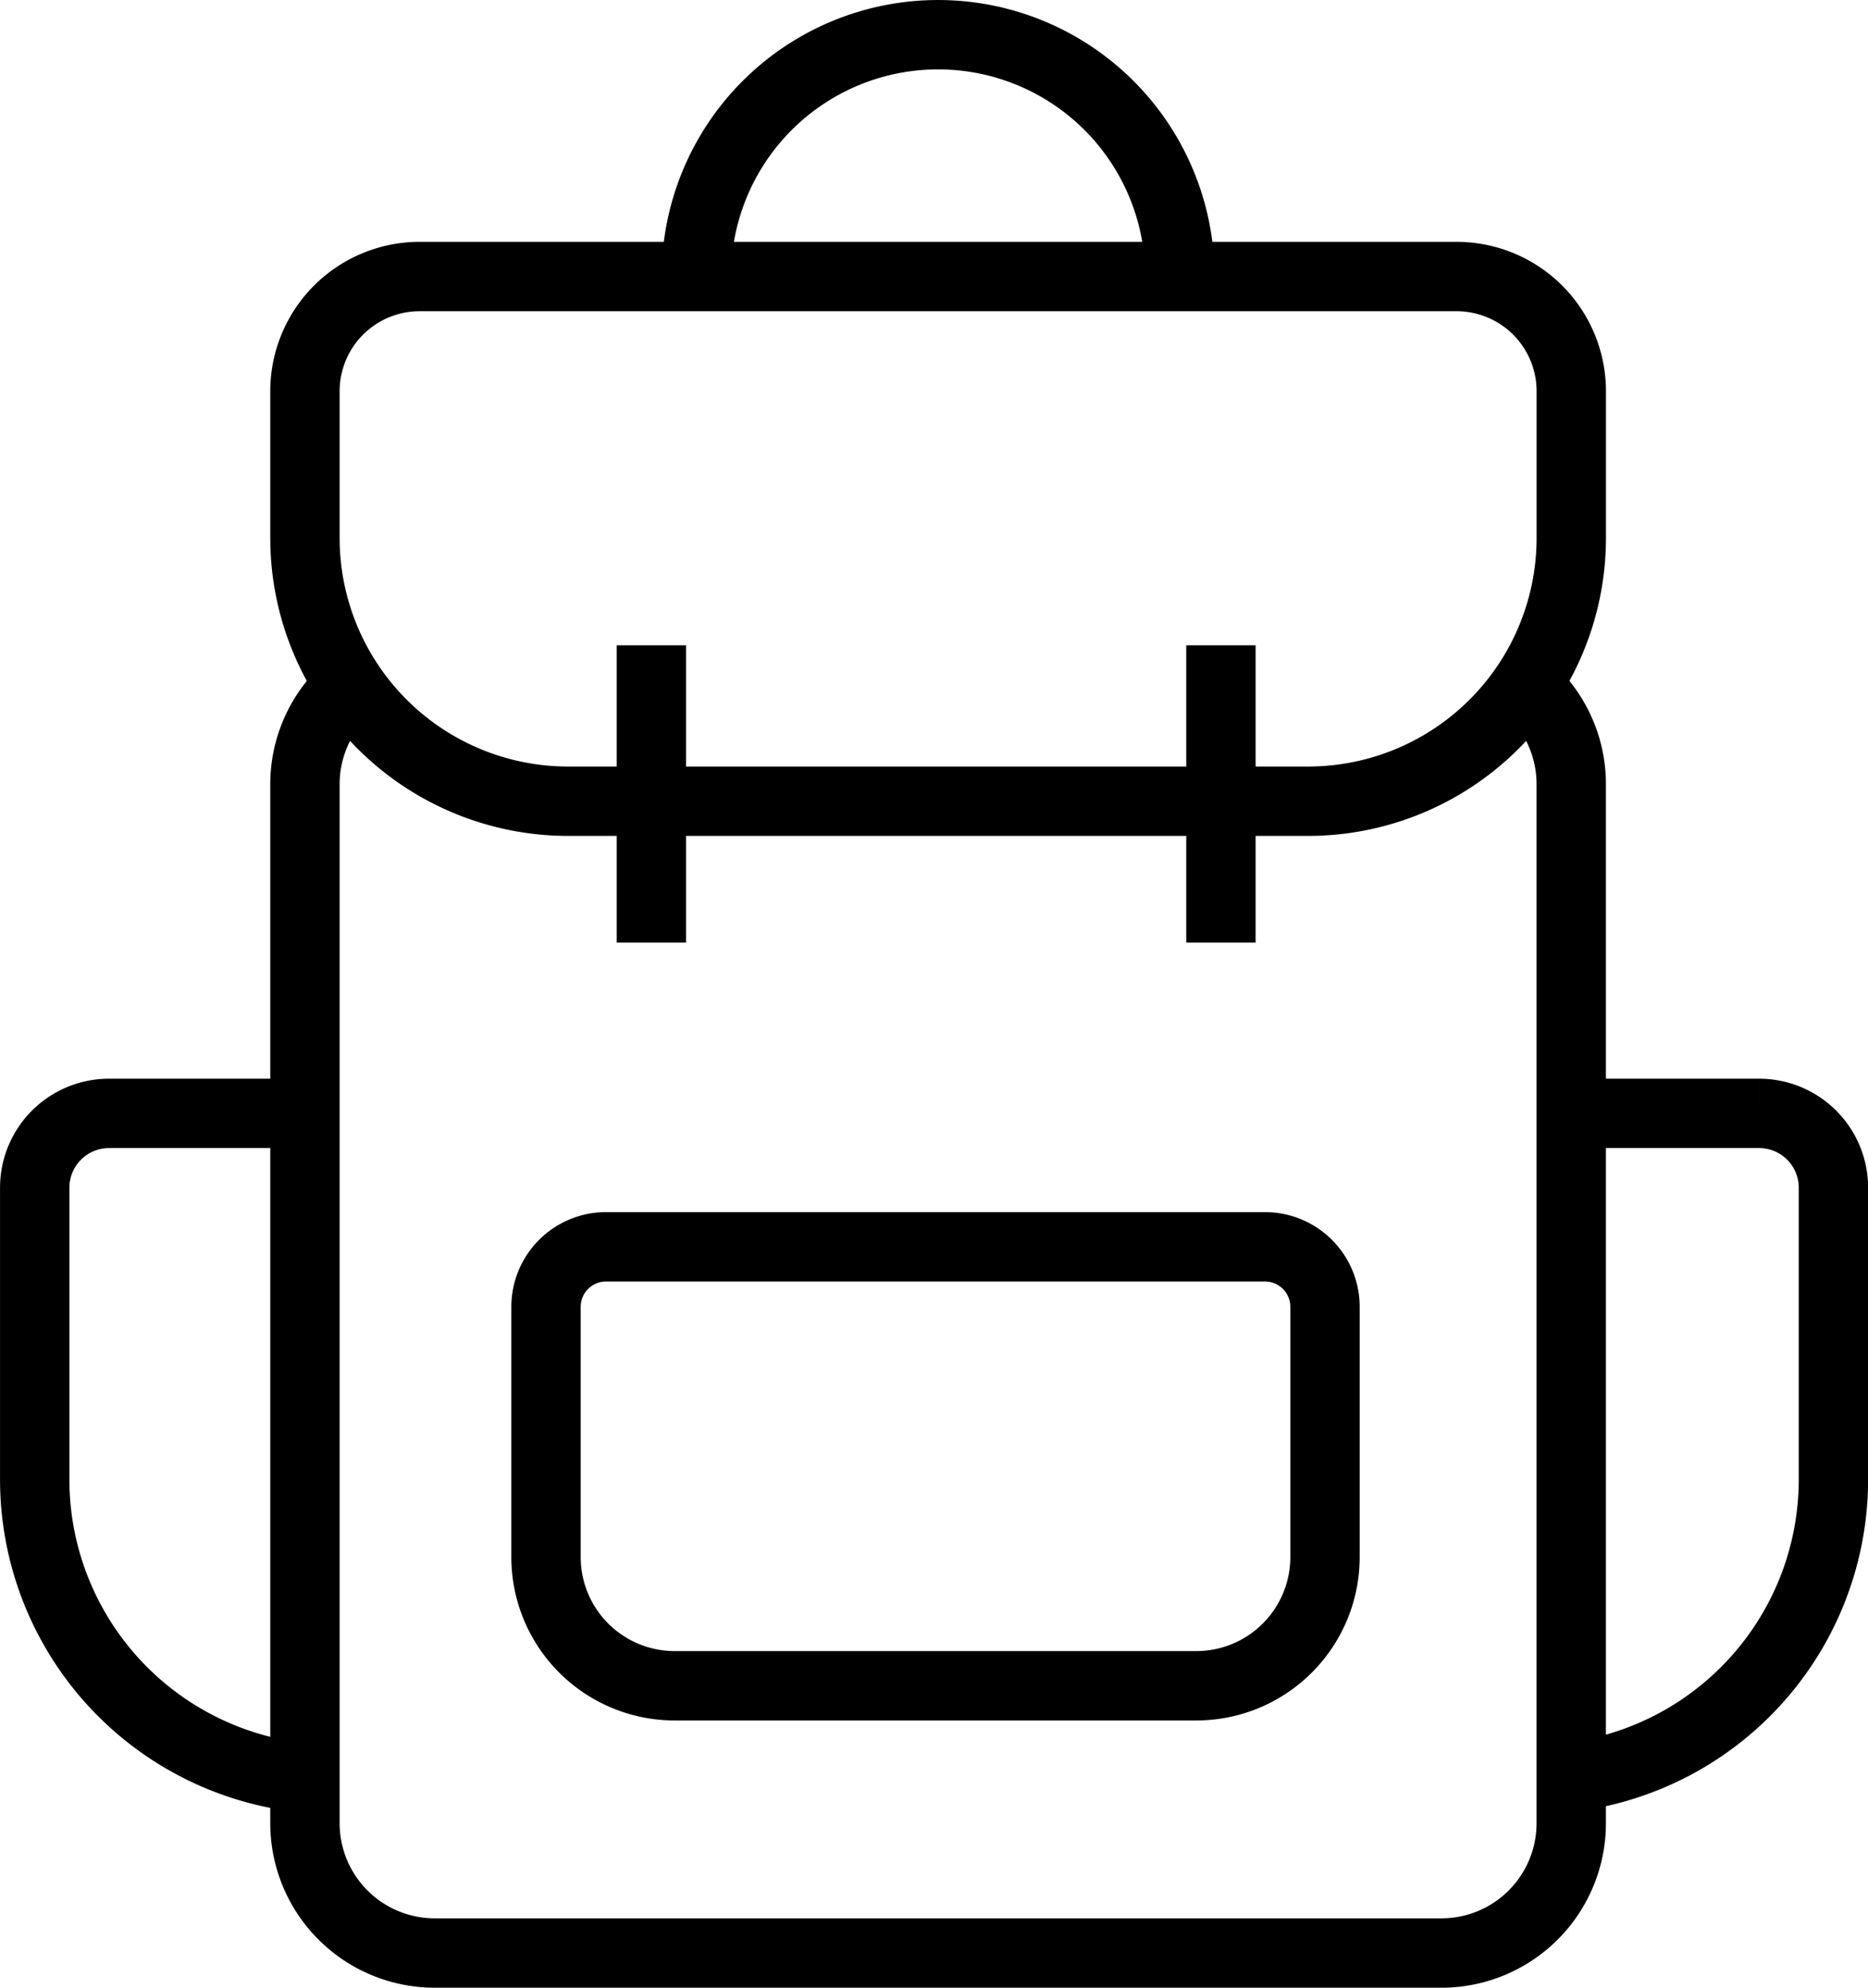
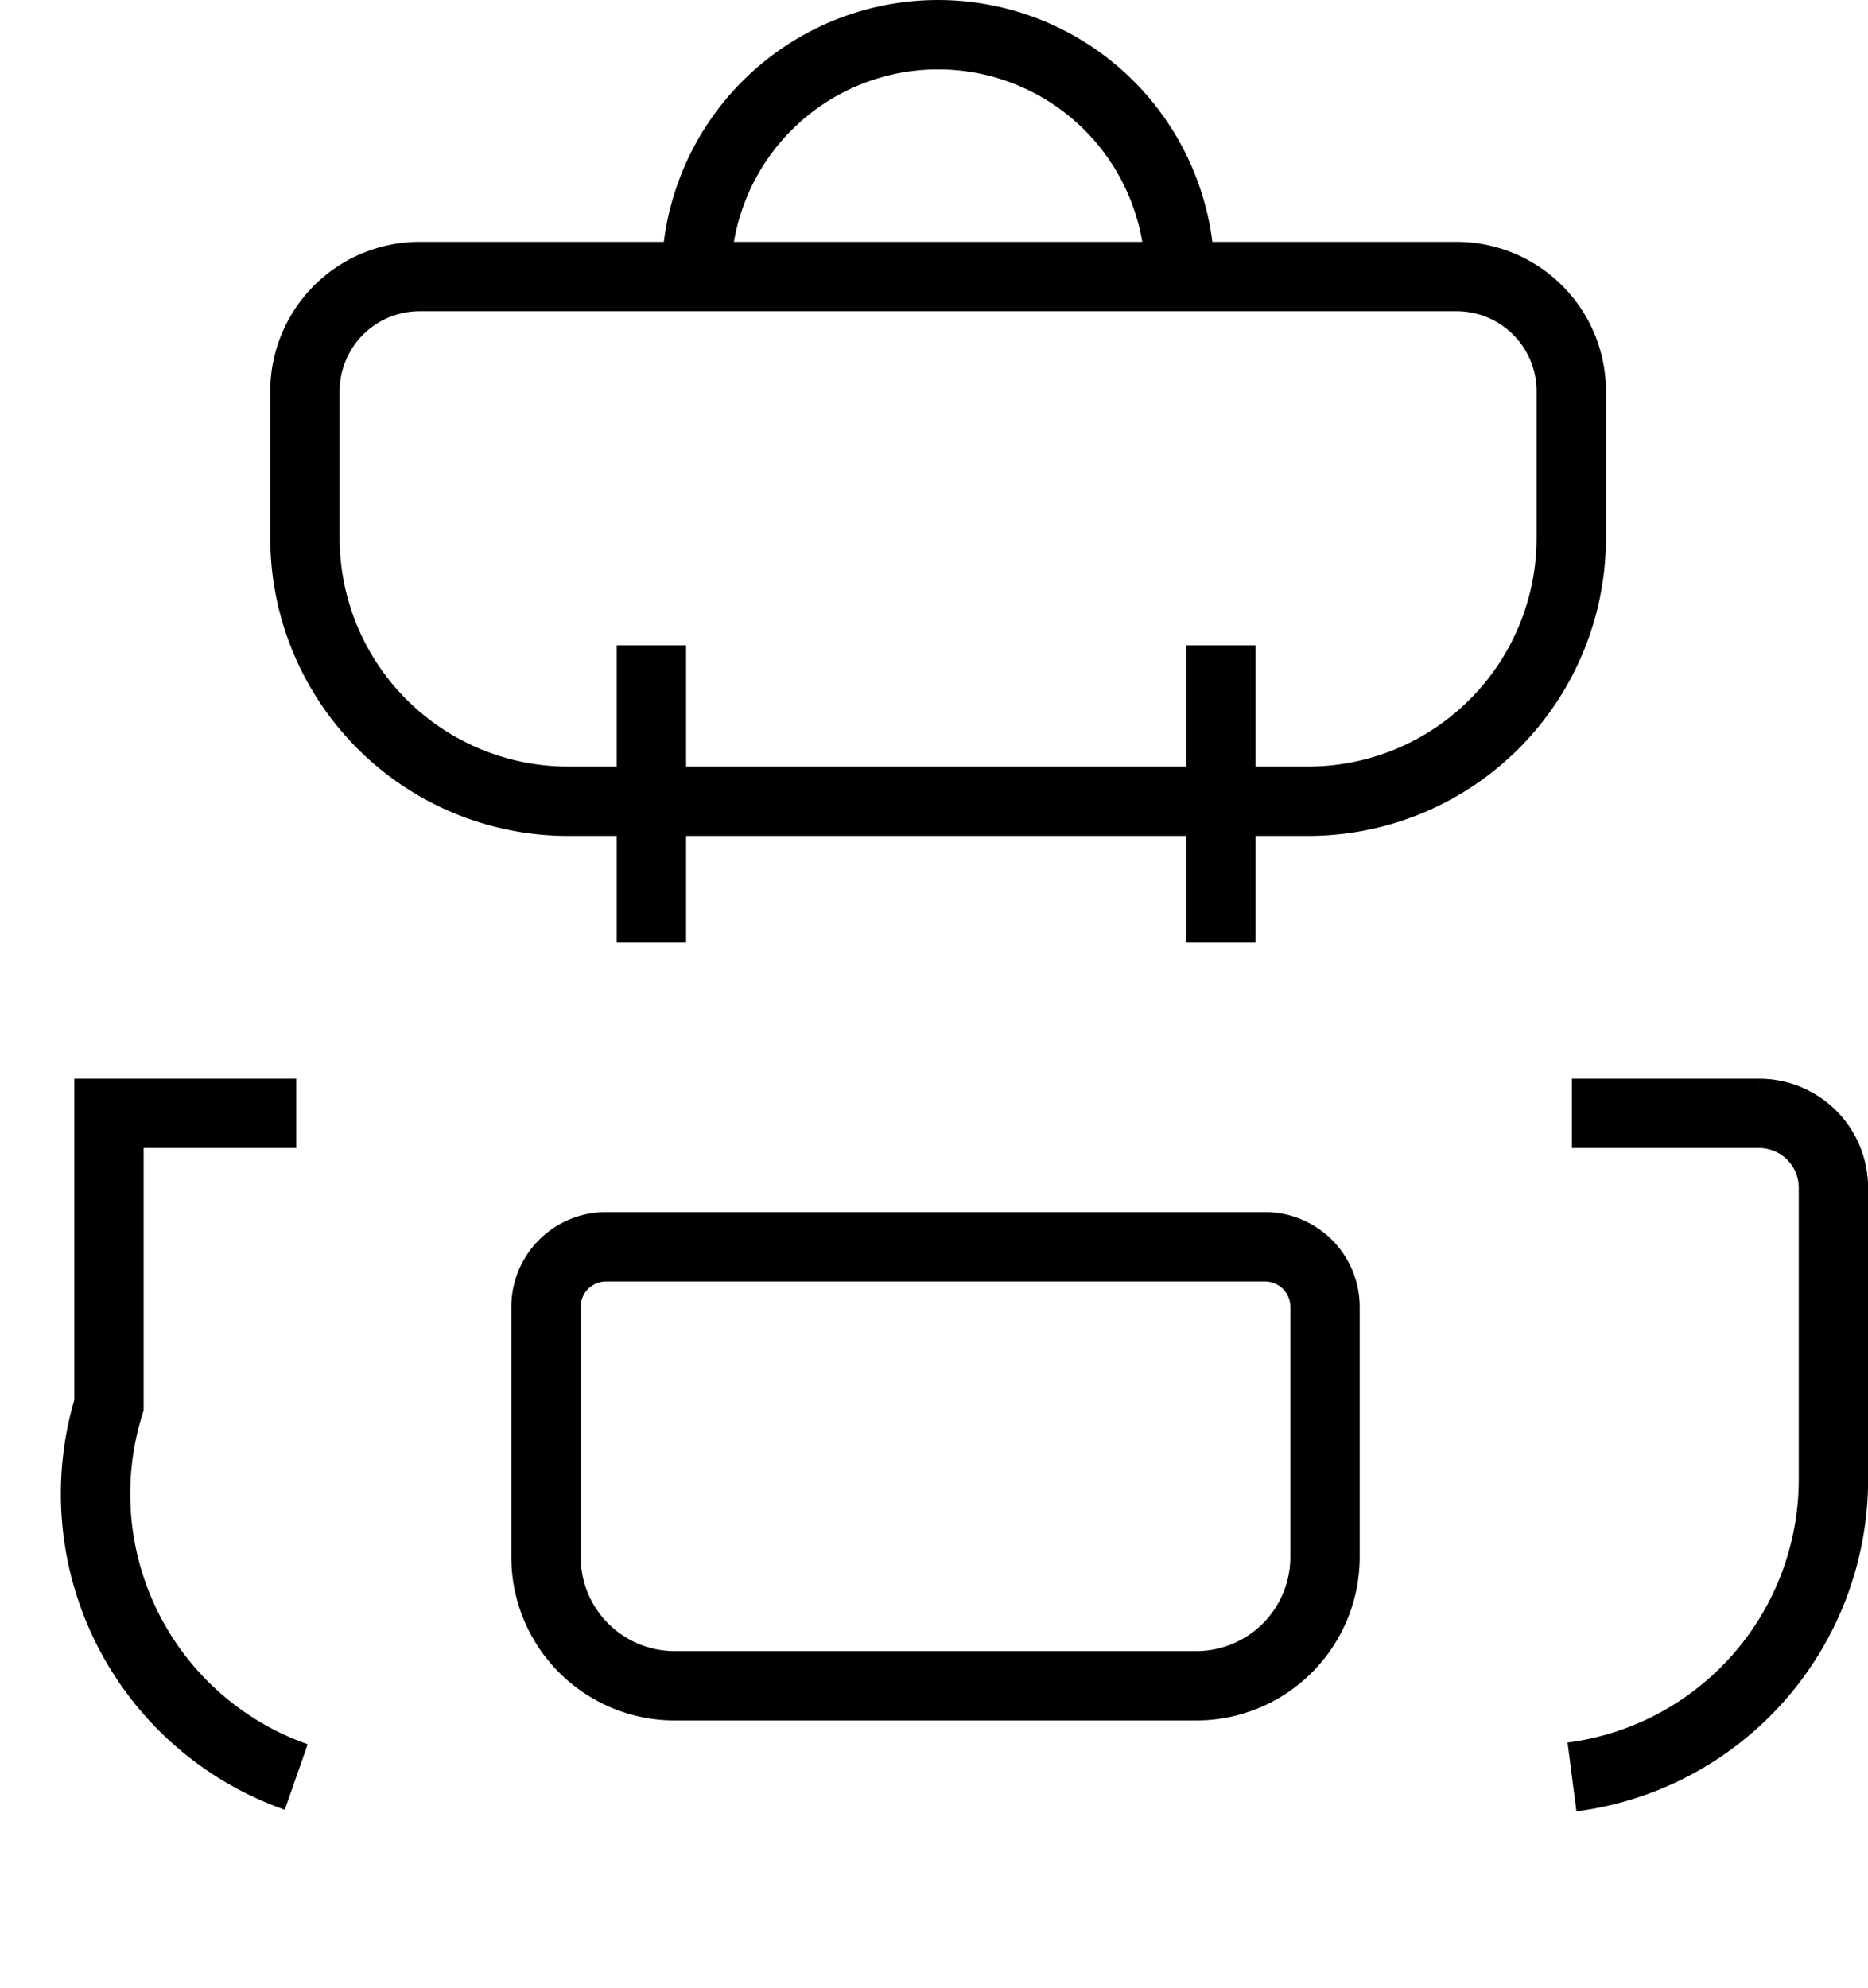
<svg xmlns="http://www.w3.org/2000/svg" width="53.863" height="57.302" viewBox="0 0 53.863 57.302">
  <g transform="translate(-739.058 -858.273)">
-     <path d="M783.056,878.04a3.733,3.733,0,0,1,1.308,2.843v29.949a3.743,3.743,0,0,1-3.743,3.743H751.595a3.743,3.743,0,0,1-3.744-3.743V880.883a3.729,3.729,0,0,1,1-2.544" fill="none" stroke="#000" stroke-miterlimit="10" stroke-width="2" />
    <path d="M3.307,0h29.9a3.307,3.307,0,0,1,3.307,3.307V7.535a7.591,7.591,0,0,1-7.591,7.591H7.591A7.591,7.591,0,0,1,0,7.535V3.307A3.307,3.307,0,0,1,3.307,0Z" transform="translate(747.851 866.245)" fill="none" stroke="#000" stroke-miterlimit="10" stroke-width="2" />
-     <path d="M747.6,890.37h-5.4a2.142,2.142,0,0,0-2.141,2.141v8.412A8.649,8.649,0,0,0,747.6,909.5h0" fill="none" stroke="#000" stroke-miterlimit="10" stroke-width="2" />
+     <path d="M747.6,890.37h-5.4v8.412A8.649,8.649,0,0,0,747.6,909.5h0" fill="none" stroke="#000" stroke-miterlimit="10" stroke-width="2" />
    <path d="M784.383,890.37h5.4a2.142,2.142,0,0,1,2.141,2.141v8.412a8.648,8.648,0,0,1-7.538,8.576h0" fill="none" stroke="#000" stroke-miterlimit="10" stroke-width="2" />
    <path d="M759.136,866.245a6.971,6.971,0,1,1,13.943,0" fill="none" stroke="#000" stroke-miterlimit="10" stroke-width="2" />
    <line y2="8.571" transform="translate(757.841 876.876)" fill="none" stroke="#000" stroke-miterlimit="10" stroke-width="2" />
    <line y2="8.571" transform="translate(774.263 876.876)" fill="none" stroke="#000" stroke-miterlimit="10" stroke-width="2" />
    <path d="M1.731,0h19a1.731,1.731,0,0,1,1.731,1.731V8.943a3.712,3.712,0,0,1-3.712,3.712H3.712A3.712,3.712,0,0,1,0,8.943V1.731A1.731,1.731,0,0,1,1.731,0Z" transform="translate(754.802 894.216)" fill="none" stroke="#000" stroke-miterlimit="10" stroke-width="2" />
  </g>
</svg>